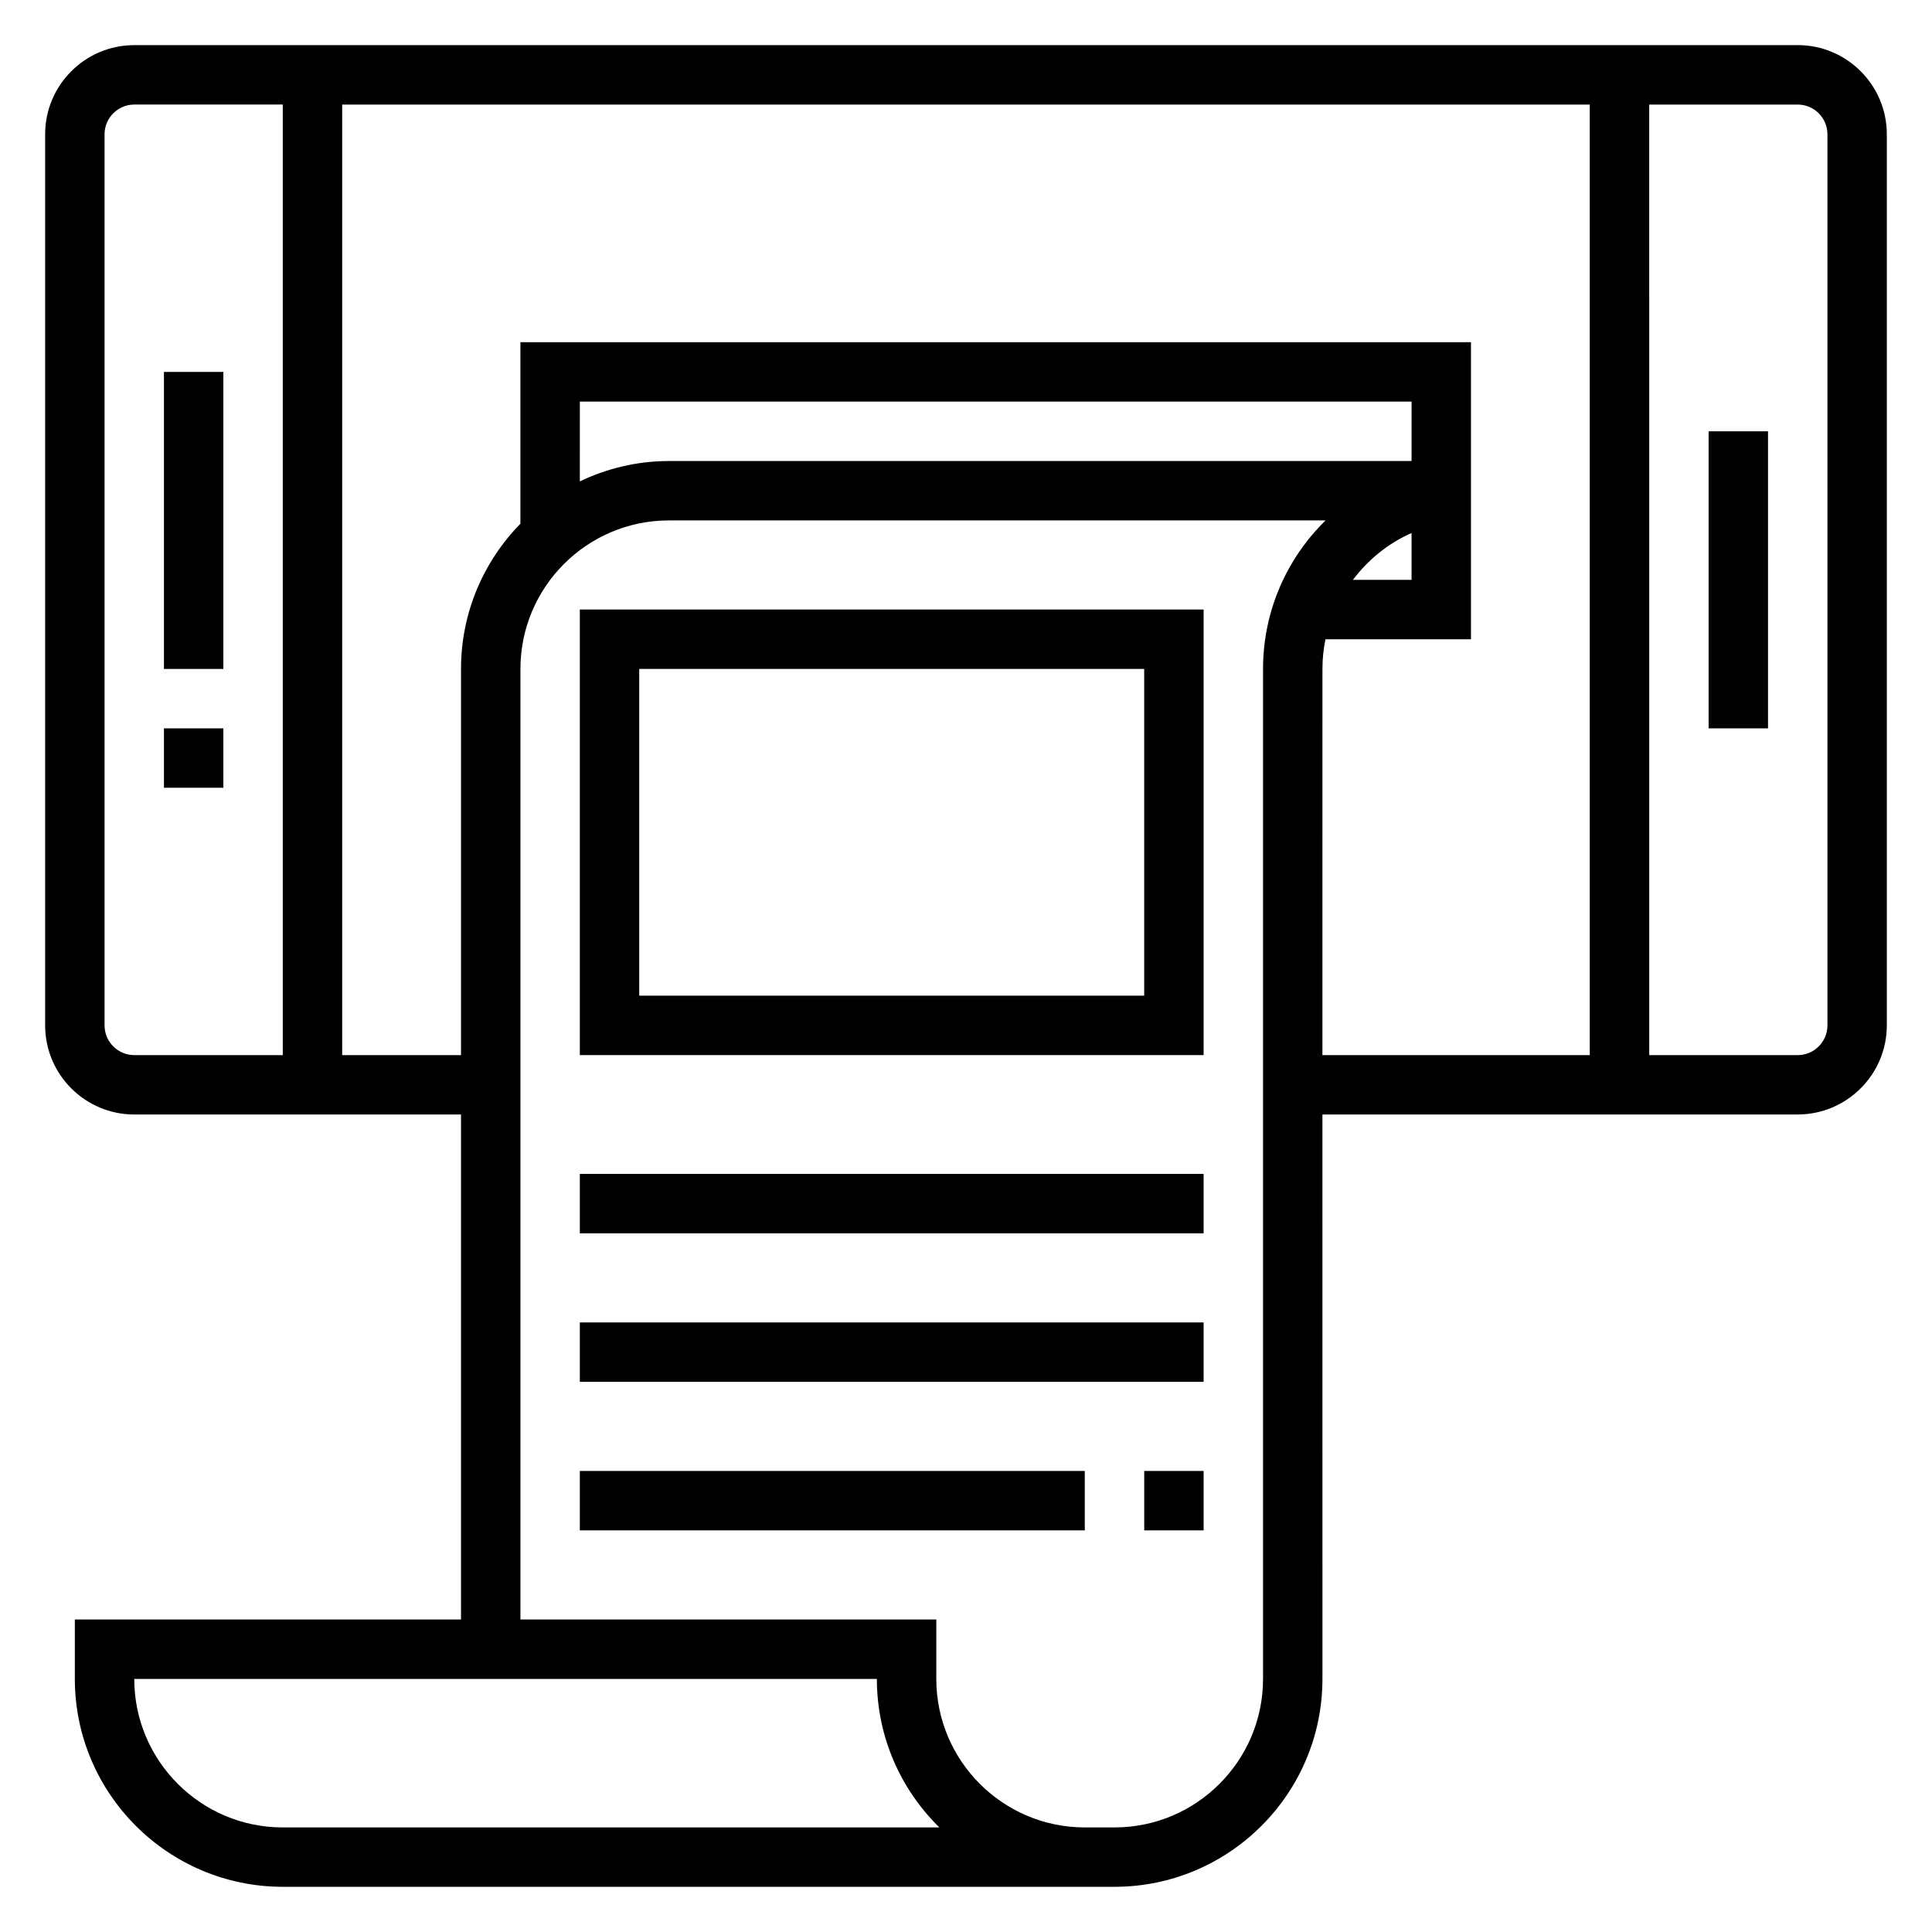
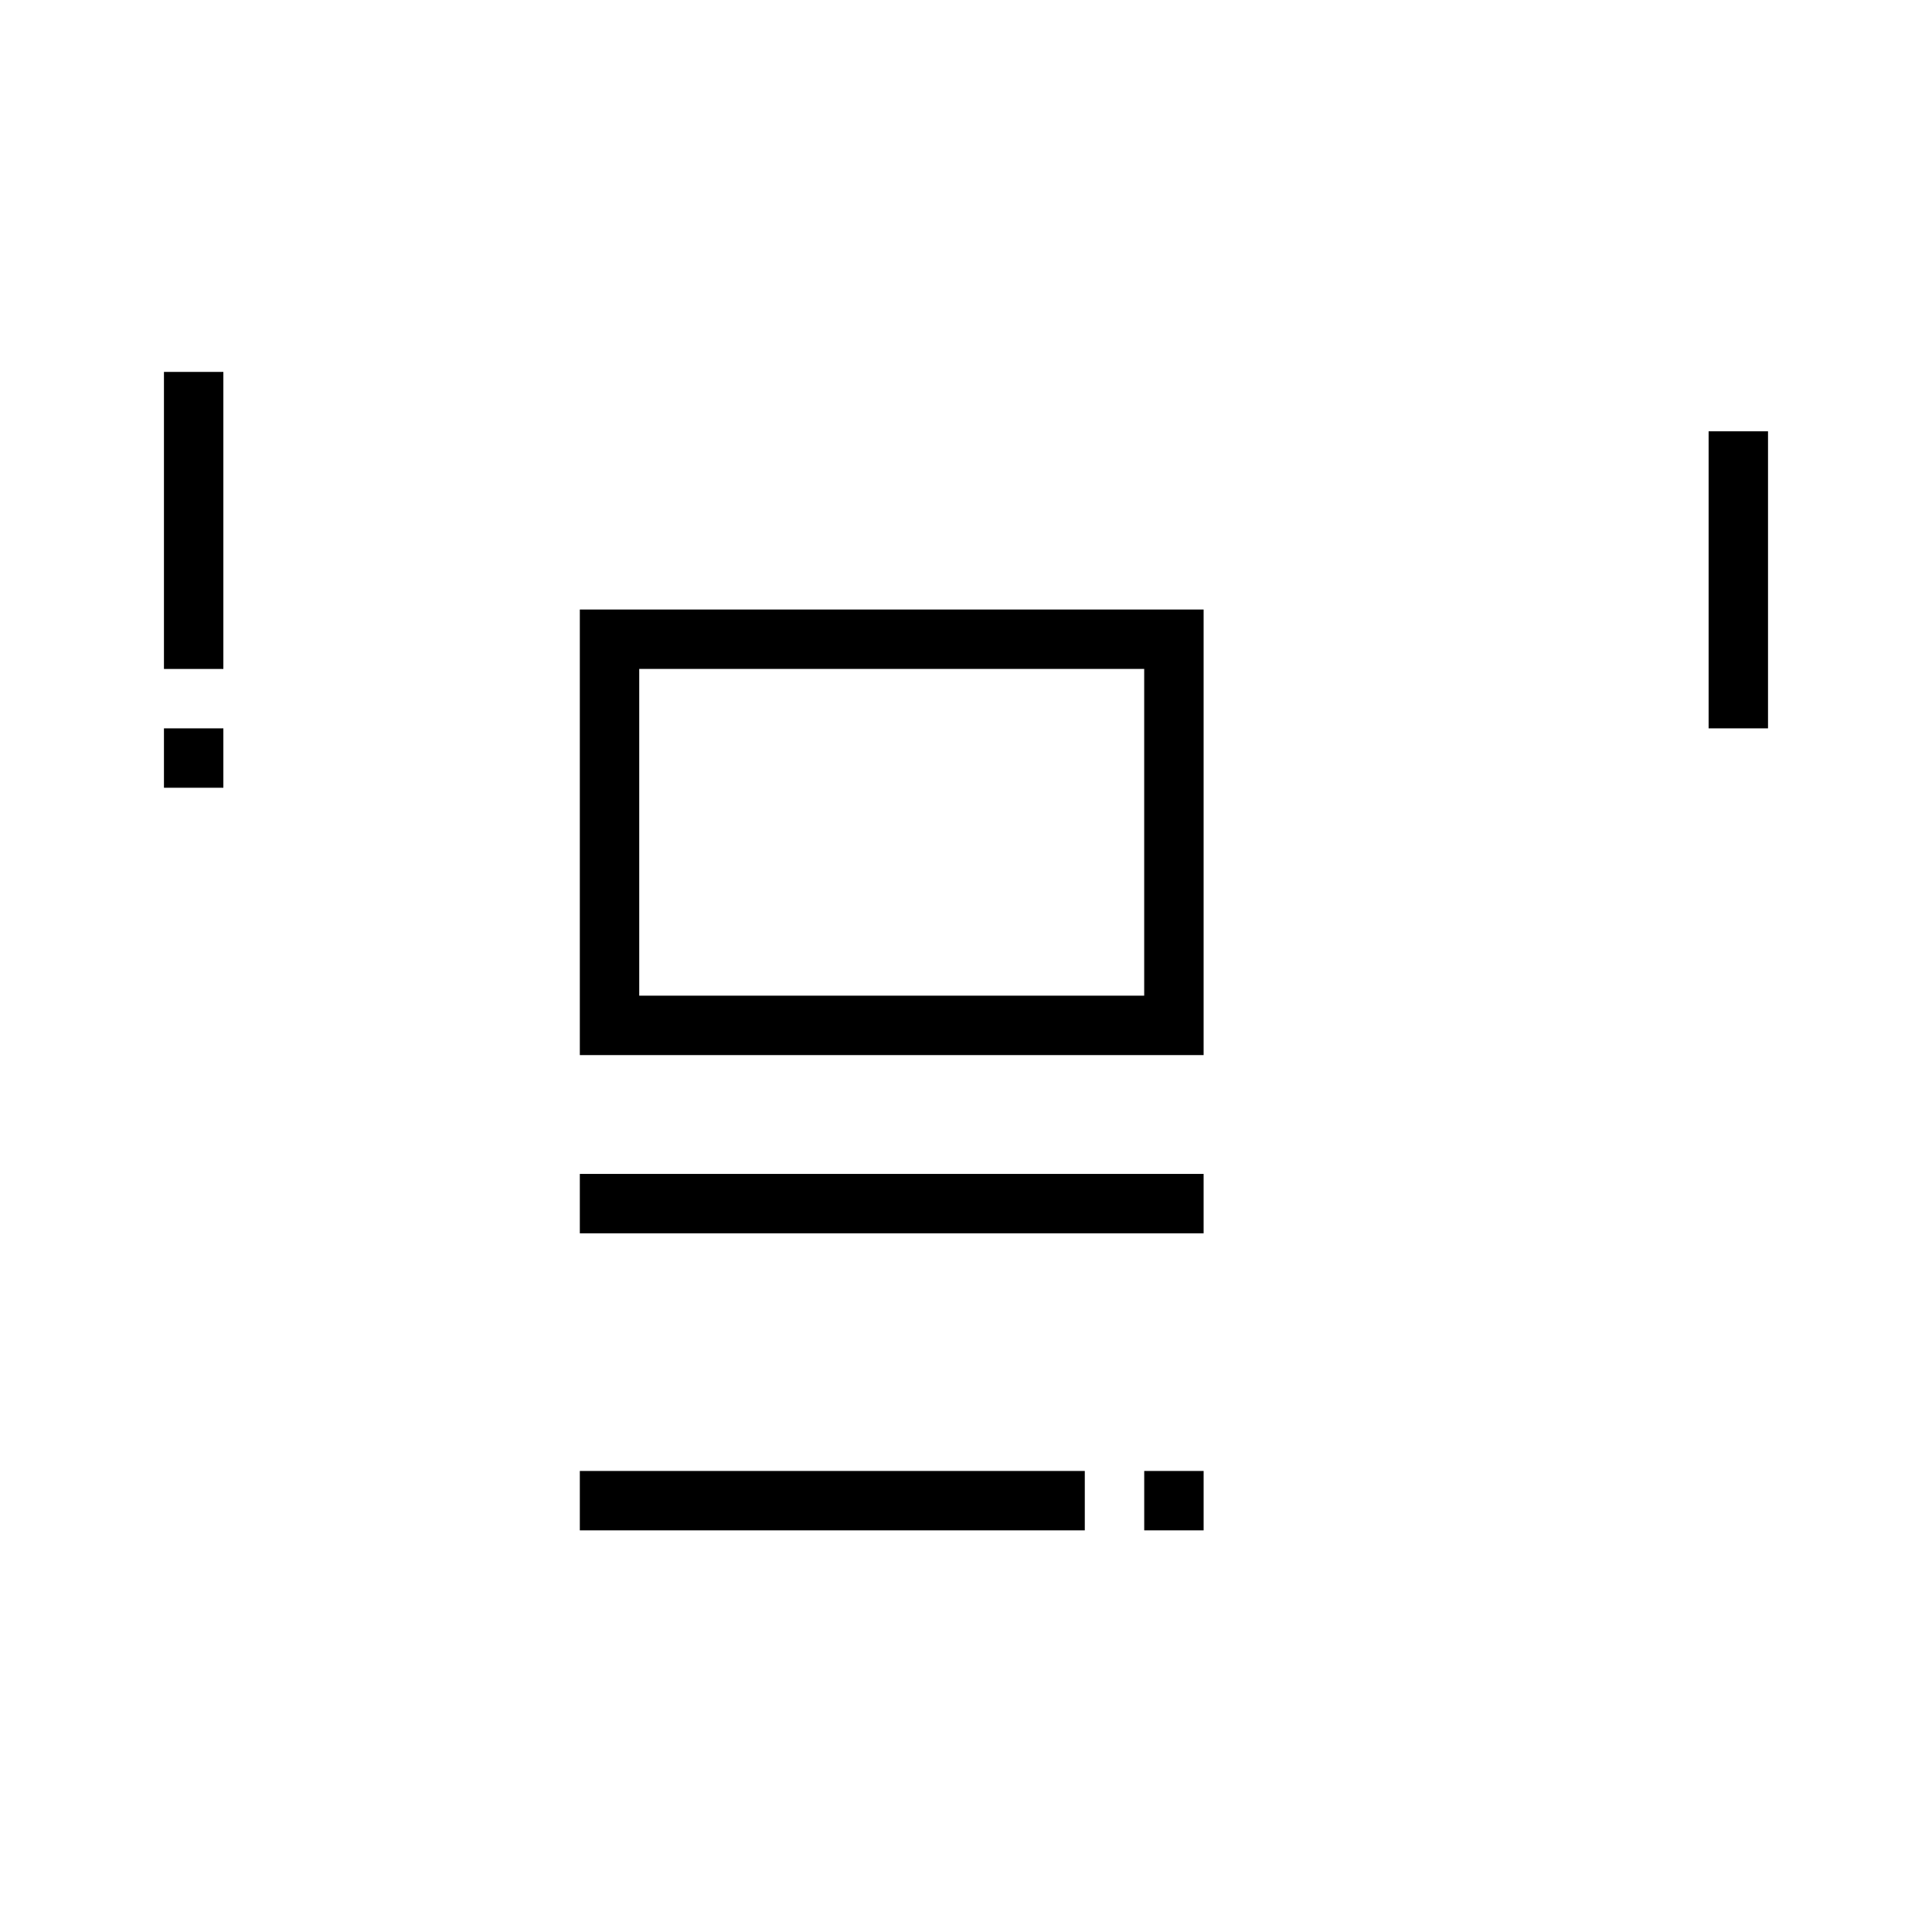
<svg xmlns="http://www.w3.org/2000/svg" fill="#000000" width="800px" height="800px" version="1.1" viewBox="144 144 512 512">
  <g>
-     <path d="m620.41 155.96h-440.83c-13.02 0-23.617 10.598-23.617 23.617v236.16c0 13.02 10.598 23.617 23.617 23.617h86.594v133.82h-102.34v15.742c0 30.387 24.719 55.105 55.105 55.105h220.42c30.387 0 55.105-24.719 55.105-55.105l-0.004-149.57h125.95c13.02 0 23.617-10.598 23.617-23.617v-236.16c0-13.02-10.598-23.617-23.617-23.617zm-448.7 259.78v-236.16c0-4.336 3.535-7.871 7.871-7.871h39.359v251.91l-39.359-0.004c-4.336 0-7.871-3.535-7.871-7.871zm47.23 212.55c-21.703 0-39.359-17.656-39.359-39.359h196.8c0 15.406 6.352 29.355 16.57 39.359zm259.78-39.363c0 21.703-17.656 39.359-39.359 39.359h-7.871c-21.703 0-39.359-17.656-39.359-39.359v-15.742h-110.21v-251.91c0-21.703 17.656-39.359 39.359-39.359h174.01c-10.219 10.004-16.57 23.953-16.57 39.359zm39.359-322.75h-196.8c-8.461 0-16.445 1.969-23.617 5.391l0.004-21.137h220.42zm0 19.082v12.406h-15.539c4.039-5.348 9.328-9.684 15.539-12.406zm-23.617 36.02c0-2.691 0.277-5.328 0.797-7.871h38.566v-78.719h-251.91v48.098c-9.723 9.941-15.742 23.523-15.742 38.496v102.34h-31.488v-251.91h330.62v251.91h-70.848zm133.83 94.465c0 4.336-3.535 7.871-7.871 7.871h-39.359l-0.004-251.9h39.359c4.336 0 7.871 3.535 7.871 7.871z" />
    <path d="m187.45 242.56h15.742v78.719h-15.742z" />
    <path d="m187.45 337.02h15.742v15.742h-15.742z" />
    <path d="m297.66 423.61h165.31v-118.08h-165.31zm15.742-102.34h133.82v86.594h-133.82z" />
    <path d="m297.66 455.1h165.31v15.742h-165.31z" />
-     <path d="m297.66 494.46h165.31v15.742h-165.31z" />
    <path d="m297.66 533.82h133.82v15.742h-133.82z" />
    <path d="m596.8 258.3h15.742v78.719h-15.742z" />
    <path d="m447.23 533.82h15.742v15.742h-15.742z" />
  </g>
</svg>